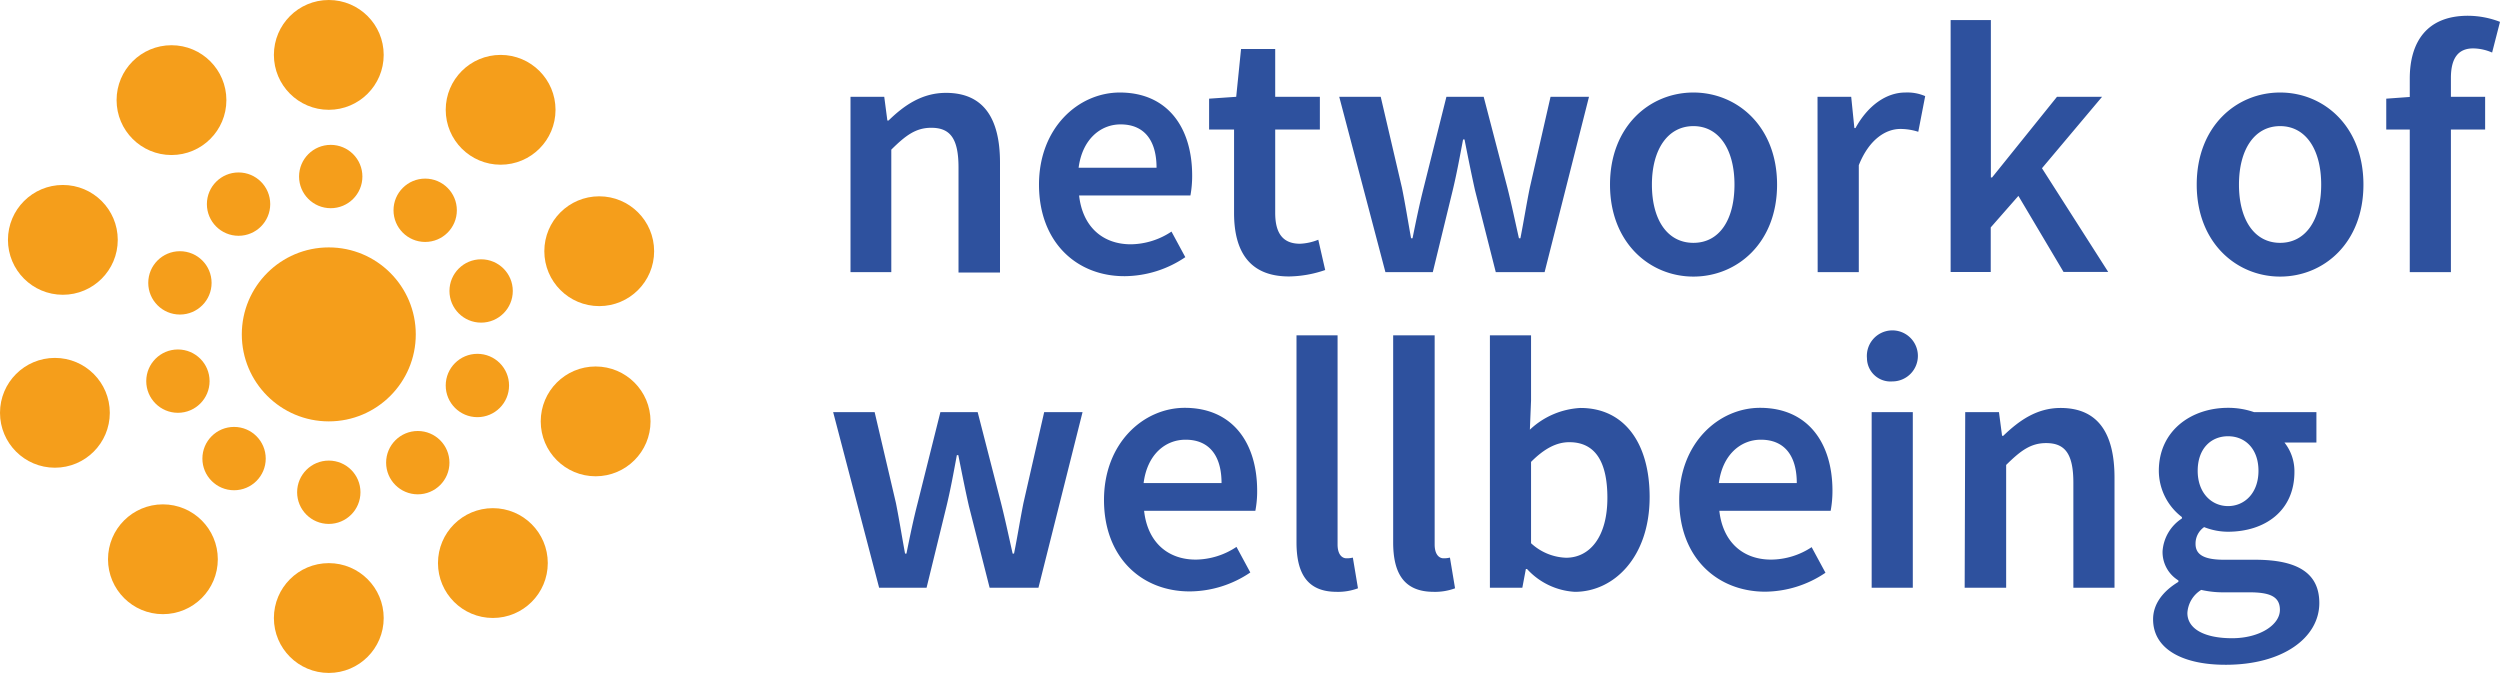
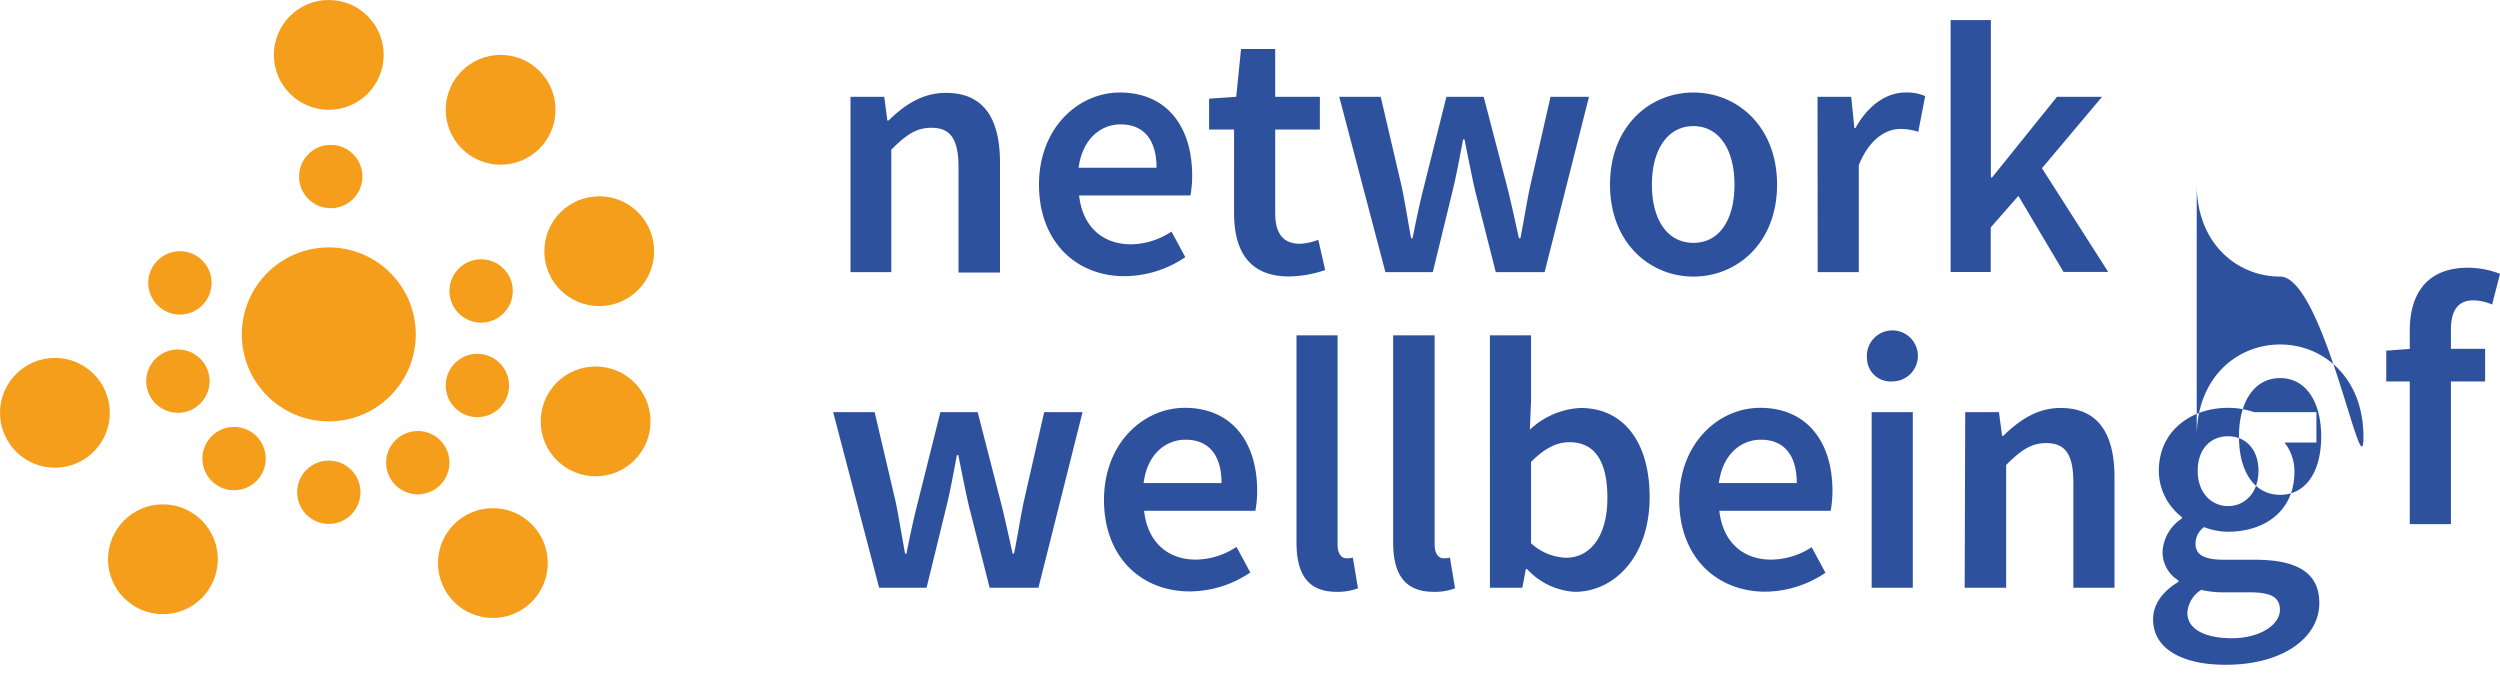
<svg xmlns="http://www.w3.org/2000/svg" viewBox="0 0 361.55 97.33">
  <defs>
    <style>.cls-1{fill:#f59e1b}.cls-2{fill:#2e519e}</style>
  </defs>
  <title>Asset 1</title>
  <g id="Layer_2" data-name="Layer 2">
    <g id="Layer_1-2" data-name="Layer 1">
      <circle class="cls-1" cx="47.55" cy="48.36" r="12.58" />
      <circle class="cls-1" cx="47.83" cy="25.53" r="4.58" />
      <circle class="cls-1" cx="47.55" cy="71.19" r="4.58" />
      <circle class="cls-1" cx="60.42" cy="66.91" r="4.58" />
      <circle class="cls-1" cx="69.04" cy="55.75" r="4.58" />
      <circle class="cls-1" cx="69.58" cy="42.08" r="4.58" />
-       <circle class="cls-1" cx="61.49" cy="30.41" r="4.58" />
-       <circle class="cls-1" cx="34.5" cy="29.52" r="4.58" />
      <circle class="cls-1" cx="26.02" cy="40.91" r="4.58" />
      <circle class="cls-1" cx="25.73" cy="55.12" r="4.58" />
      <circle class="cls-1" cx="33.85" cy="66.32" r="4.58" />
      <circle class="cls-1" cx="47.55" cy="7.94" r="7.94" />
-       <circle class="cls-1" cx="47.55" cy="89.38" r="7.94" />
      <circle class="cls-1" cx="72.4" cy="15.88" r="7.94" />
      <circle class="cls-1" cx="86.66" cy="36.33" r="7.94" />
      <circle class="cls-1" cx="86.14" cy="60.94" r="7.94" />
      <circle class="cls-1" cx="71.28" cy="81.43" r="7.94" />
      <circle class="cls-1" cx="23.56" cy="80.88" r="7.94" />
      <circle class="cls-1" cx="7.94" cy="59.7" r="7.94" />
-       <circle class="cls-1" cx="9.09" cy="34.69" r="7.94" />
-       <circle class="cls-1" cx="24.8" cy="14.48" r="7.94" />
-       <path class="cls-2" d="M123 14h4.88l.45 3.43h.17c2.27-2.21 4.85-4 8.31-4 5.43 0 7.81 3.68 7.81 10.08v15.9h-6V24.22c0-4.17-1.19-5.74-3.94-5.74-2.23 0-3.7 1.1-5.78 3.16v17.72H123zm27.26 12.7c0-8.24 5.72-13.32 11.69-13.32 6.85 0 10.46 5 10.46 12a15.94 15.94 0 0 1-.25 2.89h-16.1c.5 4.5 3.39 7.06 7.48 7.06a10.8 10.8 0 0 0 5.88-1.84l2 3.7a15.79 15.79 0 0 1-8.7 2.75c-6.97.06-12.46-4.88-12.46-13.24zm17-2.44c0-3.9-1.73-6.27-5.2-6.27-2.95 0-5.55 2.21-6.07 6.27zm11.21 6.55V18.73h-3.61v-4.46l3.92-.27.7-6.91h4.94V14h6.46v4.73h-6.46V30.8c0 3 1.16 4.45 3.59 4.45a7.88 7.88 0 0 0 2.64-.58l1 4.38a16.62 16.62 0 0 1-5.19.93c-5.82.02-7.99-3.7-7.99-9.17zM193.68 14h6l3.07 13.15c.5 2.46.87 4.83 1.32 7.31h.21c.5-2.48 1-4.91 1.61-7.31L209.18 14h5.39L218 27.15c.62 2.46 1.11 4.83 1.67 7.31h.21c.49-2.48.86-4.85 1.36-7.31l3-13.15h5.56l-6.42 25.36h-7.06l-3-11.83c-.53-2.38-1-4.71-1.52-7.36h-.21c-.5 2.65-.93 5-1.51 7.4l-2.87 11.79h-6.85zm39.16 12.7c0-8.44 5.74-13.32 12.06-13.32S257 18.26 257 26.7 251.22 40 244.9 40s-12.06-4.9-12.06-13.3zm18 0c0-5.08-2.23-8.46-5.94-8.46s-6 3.38-6 8.46 2.23 8.42 6 8.42 5.94-3.34 5.94-8.42zM262.85 14h4.87l.46 4.52h.16c1.81-3.3 4.49-5.14 7.21-5.14a6.49 6.49 0 0 1 2.87.52l-1 5.16a8.49 8.49 0 0 0-2.6-.41c-2 0-4.46 1.38-6 5.24v15.47h-5.95zM282.1 2.9h5.82v22.77h.17L297.48 14H304l-8.69 10.33 9.58 15h-6.46l-6.53-11-4 4.56v6.45h-5.8zm35.59 23.8c0-8.44 5.74-13.32 12.06-13.32s12.05 4.88 12.05 13.32S336.06 40 329.75 40s-12.06-4.9-12.06-13.3zm18 0c0-5.08-2.23-8.46-5.94-8.46s-5.95 3.38-5.95 8.46 2.23 8.42 5.95 8.42 5.94-3.34 5.94-8.42zm9.41-12.43l3.71-.27h10.59v4.73h-14.3zm3.4-2.89c0-5.25 2.42-9.1 8.41-9.1a13 13 0 0 1 4.64.88l-1.14 4.44a7.07 7.07 0 0 0-2.74-.6c-2.11 0-3.22 1.34-3.22 4.28v28.08h-5.95zM120.49 59.6h6l3.08 13.15c.49 2.46.86 4.83 1.32 7.31h.2c.5-2.48 1-4.91 1.62-7.31L136 59.6h5.39l3.38 13.15c.62 2.46 1.12 4.83 1.68 7.31h.2c.5-2.48.87-4.85 1.36-7.31l3-13.15h5.55L150.18 85h-7.06l-3-11.82c-.54-2.38-1-4.71-1.53-7.36h-.21c-.49 2.65-.92 5-1.5 7.4L134 85h-6.86zm39.17 12.7c0-8.24 5.72-13.32 11.68-13.32 6.86 0 10.47 5 10.47 12a15 15 0 0 1-.26 2.89h-16.09c.49 4.5 3.38 7.06 7.47 7.06a10.8 10.8 0 0 0 5.89-1.84l2 3.7a15.75 15.75 0 0 1-8.69 2.74c-6.98.04-12.47-4.87-12.47-13.23zm17-2.44c0-3.9-1.74-6.27-5.2-6.27-3 0-5.56 2.21-6.07 6.27zm10.84 8.57V48.5h5.94v30.24c0 1.47.66 2 1.28 2a3.57 3.57 0 0 0 .93-.1l.74 4.44a8.29 8.29 0 0 1-3.13.51c-4.26-.02-5.76-2.74-5.76-7.16zm13.98 0V48.5h6v30.24c0 1.47.66 2 1.28 2a3.61 3.61 0 0 0 .93-.1l.74 4.44a8.31 8.31 0 0 1-3.14.51c-4.29-.02-5.81-2.74-5.81-7.16zm19.36 3.86h-.17l-.51 2.71h-4.69V48.5h5.95v9.43l-.17 4.21a11.51 11.51 0 0 1 7.32-3.14c6.34 0 10 5.08 10 12.88 0 8.7-5.18 13.71-10.82 13.71a10.14 10.14 0 0 1-6.91-3.3zM232.46 72c0-5.06-1.65-8.05-5.51-8.05-1.84 0-3.61.92-5.53 2.85v11.76a7.84 7.84 0 0 0 5.07 2.1c3.39 0 5.97-2.97 5.97-8.66zm10.39.3c0-8.24 5.72-13.32 11.69-13.32 6.85 0 10.47 5 10.47 12a15.79 15.79 0 0 1-.26 2.89h-16.1c.5 4.5 3.39 7.06 7.48 7.06a10.75 10.75 0 0 0 5.87-1.8l2 3.7a15.78 15.78 0 0 1-8.7 2.74c-6.95 0-12.45-4.91-12.45-13.27zm17-2.44c0-3.9-1.73-6.27-5.2-6.27-2.95 0-5.55 2.21-6.07 6.27zM270 51.8a3.69 3.69 0 1 1 3.68 3.36A3.4 3.4 0 0 1 270 51.8zm.68 7.8h5.95V85h-5.95zm13.53 0h4.88l.45 3.43h.17C292 60.82 294.56 59 298 59c5.43 0 7.8 3.68 7.8 10.08V85h-5.95V69.82c0-4.17-1.19-5.74-3.94-5.74-2.23 0-3.69 1.1-5.78 3.16V85h-6zm27.17 29.96c0-2.14 1.33-4 3.66-5.41v-.21a4.8 4.8 0 0 1-2.29-4.23 6.15 6.15 0 0 1 2.8-4.73v-.2a8.45 8.45 0 0 1-3.34-6.69c0-5.82 4.71-9.11 10-9.11a11.38 11.38 0 0 1 3.76.62H335V64h-4.62a6.69 6.69 0 0 1 1.44 4.25c0 5.64-4.27 8.65-9.64 8.65a9.48 9.48 0 0 1-3.42-.67 2.9 2.9 0 0 0-1.24 2.43c0 1.42 1 2.29 4.11 2.29h4.51c6.06 0 9.28 1.88 9.28 6.26 0 5-5.25 8.93-13.53 8.93-6 .02-10.51-2.14-10.51-6.58zm18.34-1.36c0-2-1.57-2.54-4.47-2.54h-3.48a14.2 14.2 0 0 1-3.43-.35 4.2 4.2 0 0 0-2 3.34c0 2.31 2.48 3.65 6.46 3.65s6.92-1.92 6.92-4.1zm-3.1-20.11c0-3.18-1.92-5-4.4-5s-4.39 1.8-4.39 5 2 5.1 4.39 5.1 4.4-1.88 4.4-5.1z" />
+       <path class="cls-2" d="M123 14h4.88l.45 3.43h.17c2.27-2.21 4.85-4 8.31-4 5.43 0 7.81 3.68 7.81 10.08v15.9h-6V24.22c0-4.17-1.19-5.74-3.94-5.74-2.23 0-3.7 1.1-5.78 3.16v17.72H123zm27.26 12.7c0-8.24 5.72-13.32 11.69-13.32 6.85 0 10.46 5 10.46 12a15.94 15.94 0 0 1-.25 2.89h-16.1c.5 4.5 3.39 7.06 7.48 7.06a10.8 10.8 0 0 0 5.88-1.84l2 3.7a15.79 15.79 0 0 1-8.7 2.75c-6.97.06-12.46-4.88-12.46-13.24zm17-2.44c0-3.9-1.73-6.27-5.2-6.27-2.95 0-5.55 2.21-6.07 6.27zm11.21 6.55V18.73h-3.61v-4.46l3.92-.27.7-6.91h4.94V14h6.46v4.73h-6.46V30.8c0 3 1.16 4.45 3.59 4.45a7.88 7.88 0 0 0 2.64-.58l1 4.38a16.62 16.62 0 0 1-5.19.93c-5.82.02-7.99-3.7-7.99-9.17zM193.68 14h6l3.07 13.15c.5 2.46.87 4.83 1.32 7.31h.21c.5-2.48 1-4.91 1.61-7.31L209.18 14h5.39L218 27.15c.62 2.46 1.11 4.83 1.67 7.31h.21c.49-2.48.86-4.85 1.36-7.31l3-13.15h5.56l-6.42 25.36h-7.06l-3-11.83c-.53-2.38-1-4.71-1.52-7.36h-.21c-.5 2.65-.93 5-1.51 7.4l-2.87 11.79h-6.85zm39.16 12.7c0-8.44 5.74-13.32 12.06-13.32S257 18.26 257 26.7 251.22 40 244.9 40s-12.06-4.9-12.06-13.3zm18 0c0-5.08-2.23-8.46-5.94-8.46s-6 3.38-6 8.46 2.23 8.42 6 8.42 5.94-3.34 5.94-8.42zM262.85 14h4.87l.46 4.52h.16c1.81-3.3 4.49-5.14 7.21-5.14a6.49 6.49 0 0 1 2.87.52l-1 5.16a8.49 8.49 0 0 0-2.6-.41c-2 0-4.46 1.38-6 5.24v15.47h-5.95zM282.1 2.9h5.82v22.77h.17L297.48 14H304l-8.69 10.33 9.58 15h-6.46l-6.53-11-4 4.56v6.45h-5.8m35.59 23.8c0-8.44 5.74-13.32 12.06-13.32s12.05 4.88 12.05 13.32S336.06 40 329.75 40s-12.06-4.9-12.06-13.3zm18 0c0-5.08-2.23-8.46-5.94-8.46s-5.95 3.38-5.95 8.46 2.23 8.42 5.95 8.42 5.94-3.34 5.94-8.42zm9.41-12.43l3.71-.27h10.59v4.73h-14.3zm3.4-2.89c0-5.25 2.42-9.1 8.41-9.1a13 13 0 0 1 4.64.88l-1.14 4.44a7.07 7.07 0 0 0-2.74-.6c-2.11 0-3.22 1.34-3.22 4.28v28.08h-5.95zM120.49 59.6h6l3.08 13.15c.49 2.46.86 4.83 1.32 7.31h.2c.5-2.48 1-4.91 1.62-7.31L136 59.6h5.39l3.38 13.15c.62 2.46 1.12 4.83 1.68 7.31h.2c.5-2.48.87-4.85 1.36-7.31l3-13.15h5.55L150.18 85h-7.06l-3-11.82c-.54-2.38-1-4.71-1.53-7.36h-.21c-.49 2.65-.92 5-1.5 7.4L134 85h-6.86zm39.17 12.7c0-8.24 5.72-13.32 11.68-13.32 6.86 0 10.47 5 10.47 12a15 15 0 0 1-.26 2.89h-16.09c.49 4.5 3.38 7.06 7.47 7.06a10.8 10.8 0 0 0 5.89-1.84l2 3.7a15.75 15.75 0 0 1-8.69 2.74c-6.98.04-12.47-4.87-12.47-13.23zm17-2.44c0-3.9-1.74-6.27-5.2-6.27-3 0-5.56 2.21-6.07 6.27zm10.84 8.57V48.5h5.94v30.24c0 1.47.66 2 1.28 2a3.57 3.57 0 0 0 .93-.1l.74 4.44a8.29 8.29 0 0 1-3.13.51c-4.26-.02-5.76-2.74-5.76-7.16zm13.98 0V48.5h6v30.24c0 1.47.66 2 1.28 2a3.61 3.61 0 0 0 .93-.1l.74 4.44a8.31 8.31 0 0 1-3.14.51c-4.29-.02-5.81-2.74-5.81-7.16zm19.36 3.86h-.17l-.51 2.71h-4.69V48.5h5.95v9.43l-.17 4.21a11.51 11.51 0 0 1 7.32-3.14c6.34 0 10 5.08 10 12.88 0 8.7-5.18 13.71-10.82 13.71a10.14 10.14 0 0 1-6.91-3.3zM232.46 72c0-5.06-1.65-8.05-5.51-8.05-1.84 0-3.61.92-5.53 2.85v11.76a7.84 7.84 0 0 0 5.07 2.1c3.39 0 5.97-2.97 5.97-8.66zm10.39.3c0-8.24 5.72-13.32 11.69-13.32 6.85 0 10.47 5 10.47 12a15.79 15.79 0 0 1-.26 2.89h-16.1c.5 4.5 3.39 7.06 7.48 7.06a10.75 10.75 0 0 0 5.87-1.8l2 3.7a15.78 15.78 0 0 1-8.7 2.74c-6.95 0-12.45-4.91-12.45-13.27zm17-2.44c0-3.9-1.73-6.27-5.2-6.27-2.95 0-5.55 2.21-6.07 6.27zM270 51.8a3.69 3.69 0 1 1 3.68 3.36A3.4 3.4 0 0 1 270 51.8zm.68 7.8h5.95V85h-5.95zm13.53 0h4.88l.45 3.43h.17C292 60.82 294.56 59 298 59c5.43 0 7.8 3.68 7.8 10.08V85h-5.95V69.82c0-4.17-1.19-5.74-3.94-5.74-2.23 0-3.69 1.1-5.78 3.16V85h-6zm27.17 29.96c0-2.14 1.33-4 3.66-5.41v-.21a4.8 4.8 0 0 1-2.29-4.23 6.15 6.15 0 0 1 2.8-4.73v-.2a8.45 8.45 0 0 1-3.34-6.69c0-5.82 4.71-9.11 10-9.11a11.38 11.38 0 0 1 3.76.62H335V64h-4.62a6.69 6.69 0 0 1 1.44 4.25c0 5.64-4.27 8.65-9.64 8.65a9.48 9.48 0 0 1-3.42-.67 2.9 2.9 0 0 0-1.24 2.43c0 1.42 1 2.29 4.11 2.29h4.51c6.06 0 9.28 1.88 9.28 6.26 0 5-5.25 8.93-13.53 8.93-6 .02-10.51-2.14-10.51-6.58zm18.34-1.36c0-2-1.57-2.54-4.47-2.54h-3.48a14.2 14.2 0 0 1-3.43-.35 4.2 4.2 0 0 0-2 3.34c0 2.31 2.48 3.65 6.46 3.65s6.92-1.92 6.92-4.1zm-3.1-20.11c0-3.18-1.92-5-4.4-5s-4.39 1.8-4.39 5 2 5.1 4.39 5.1 4.4-1.88 4.4-5.1z" />
    </g>
  </g>
</svg>